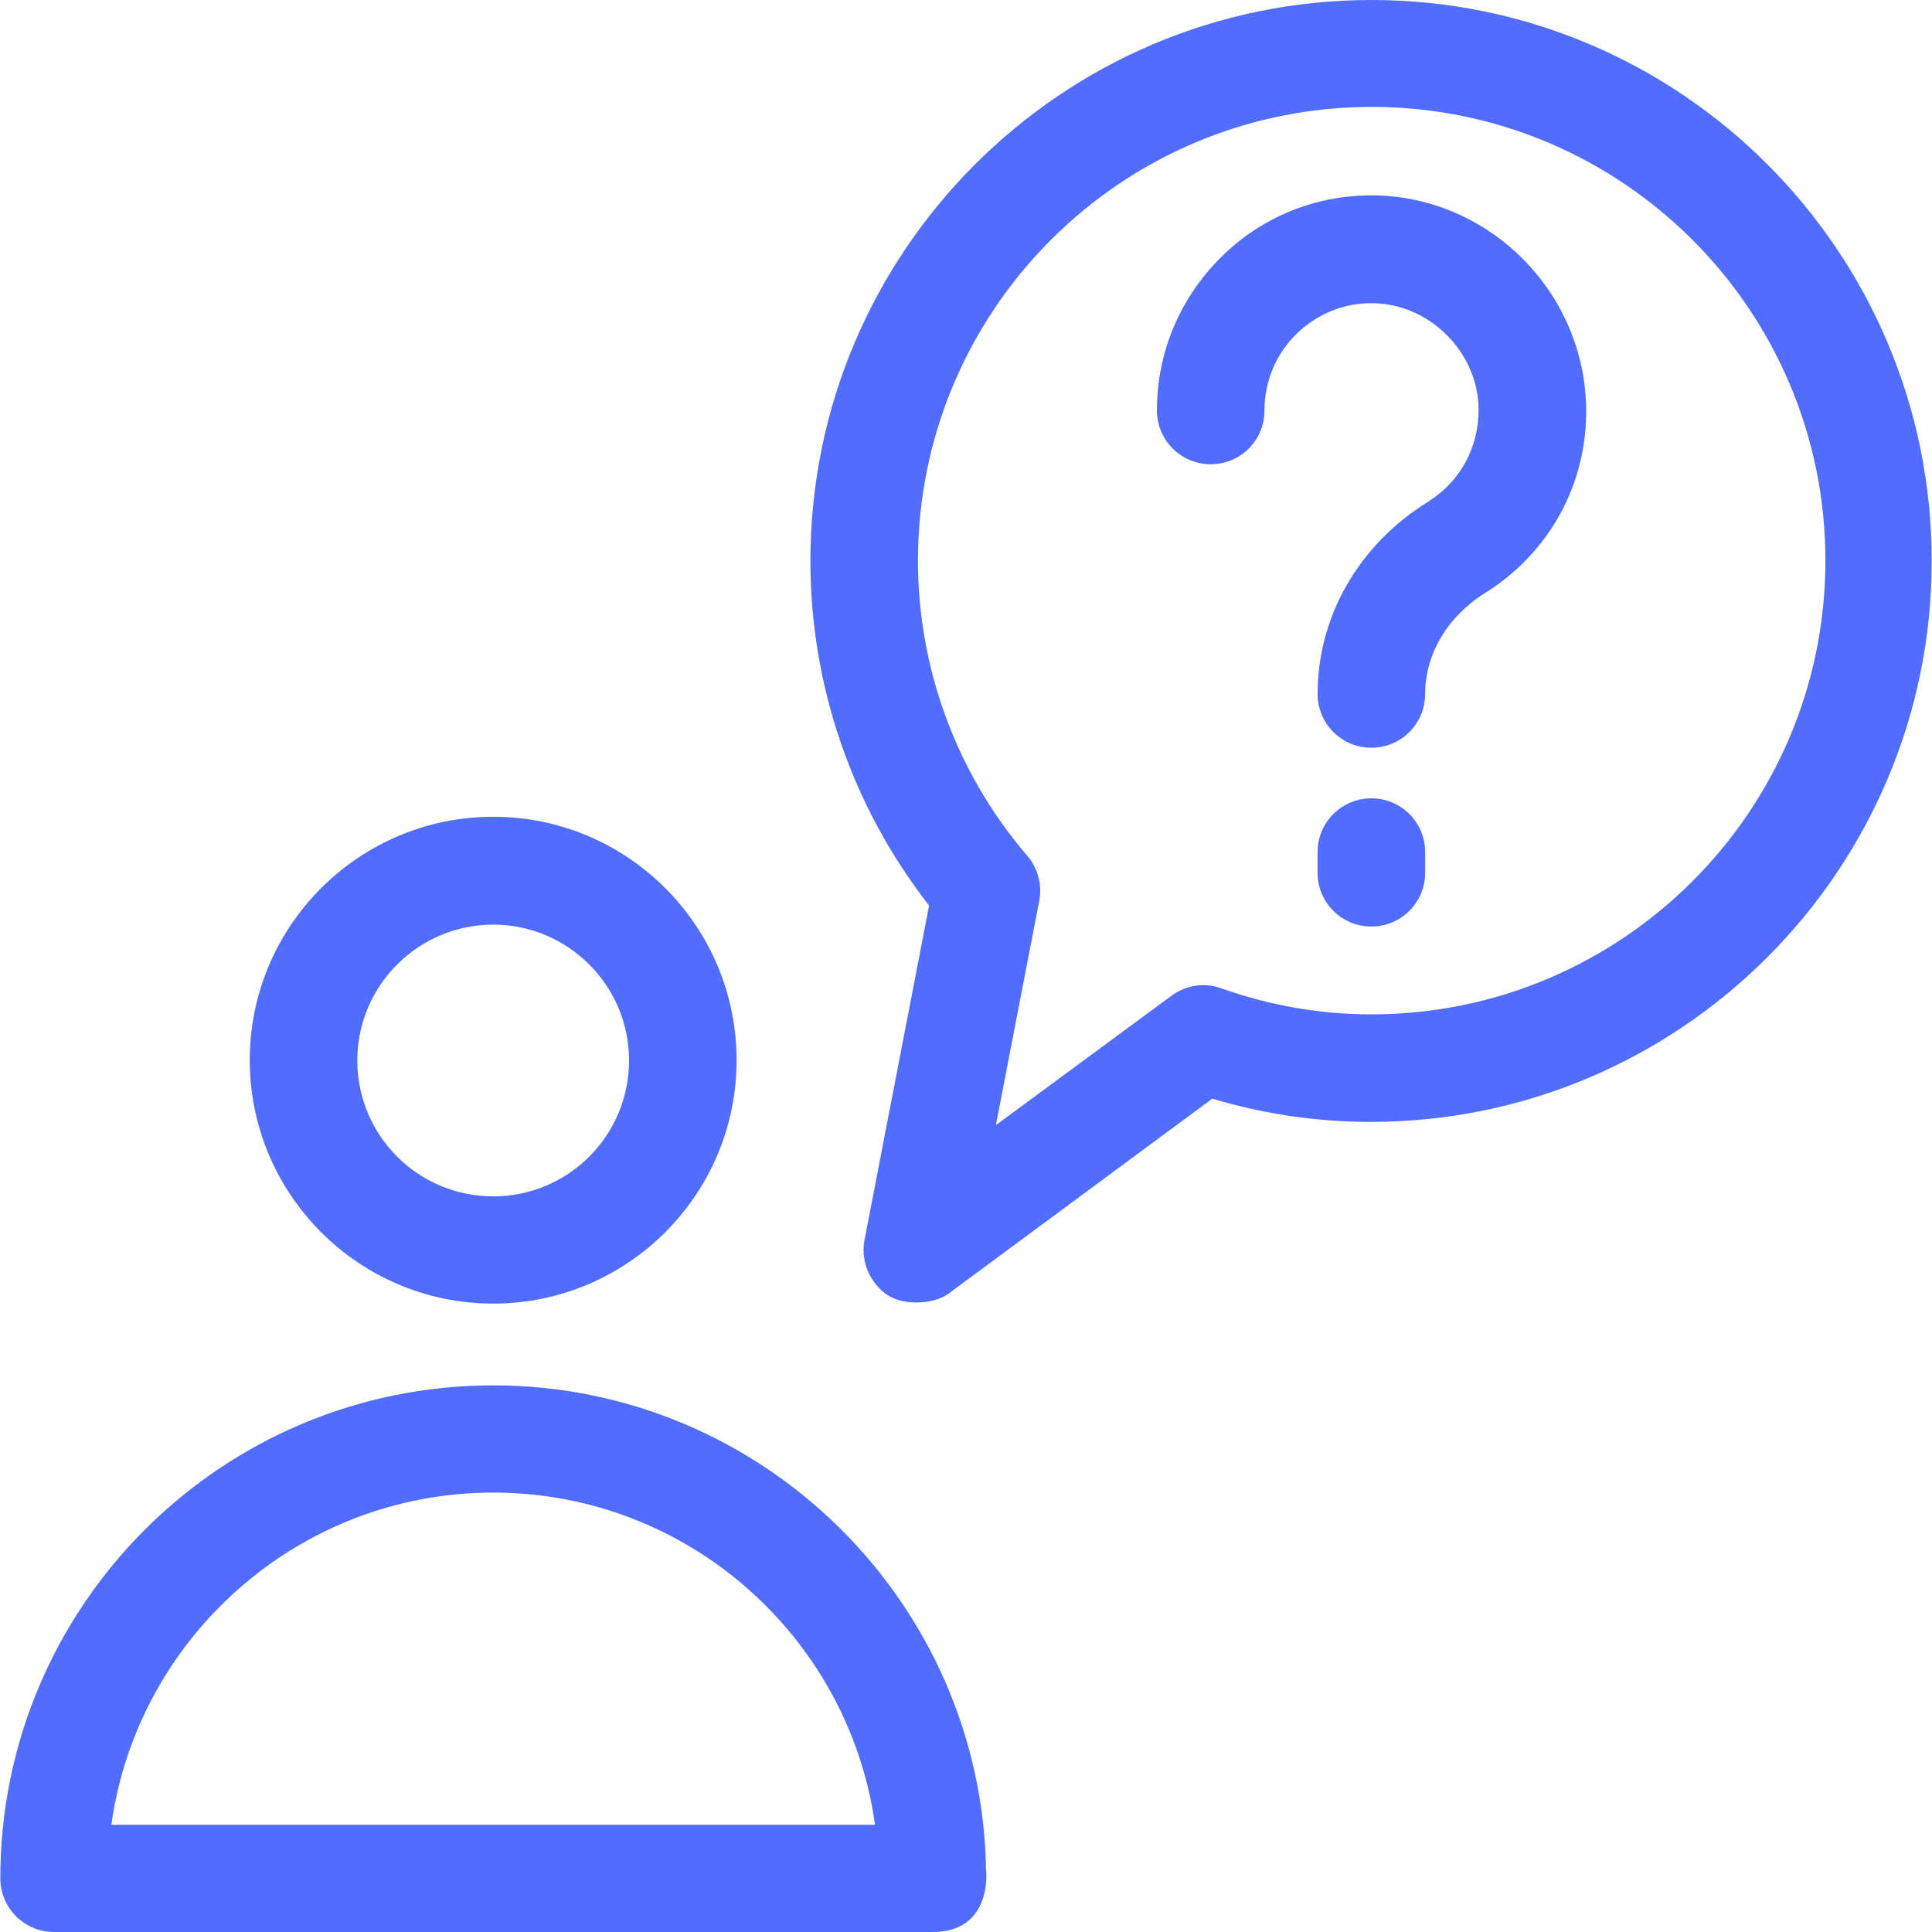
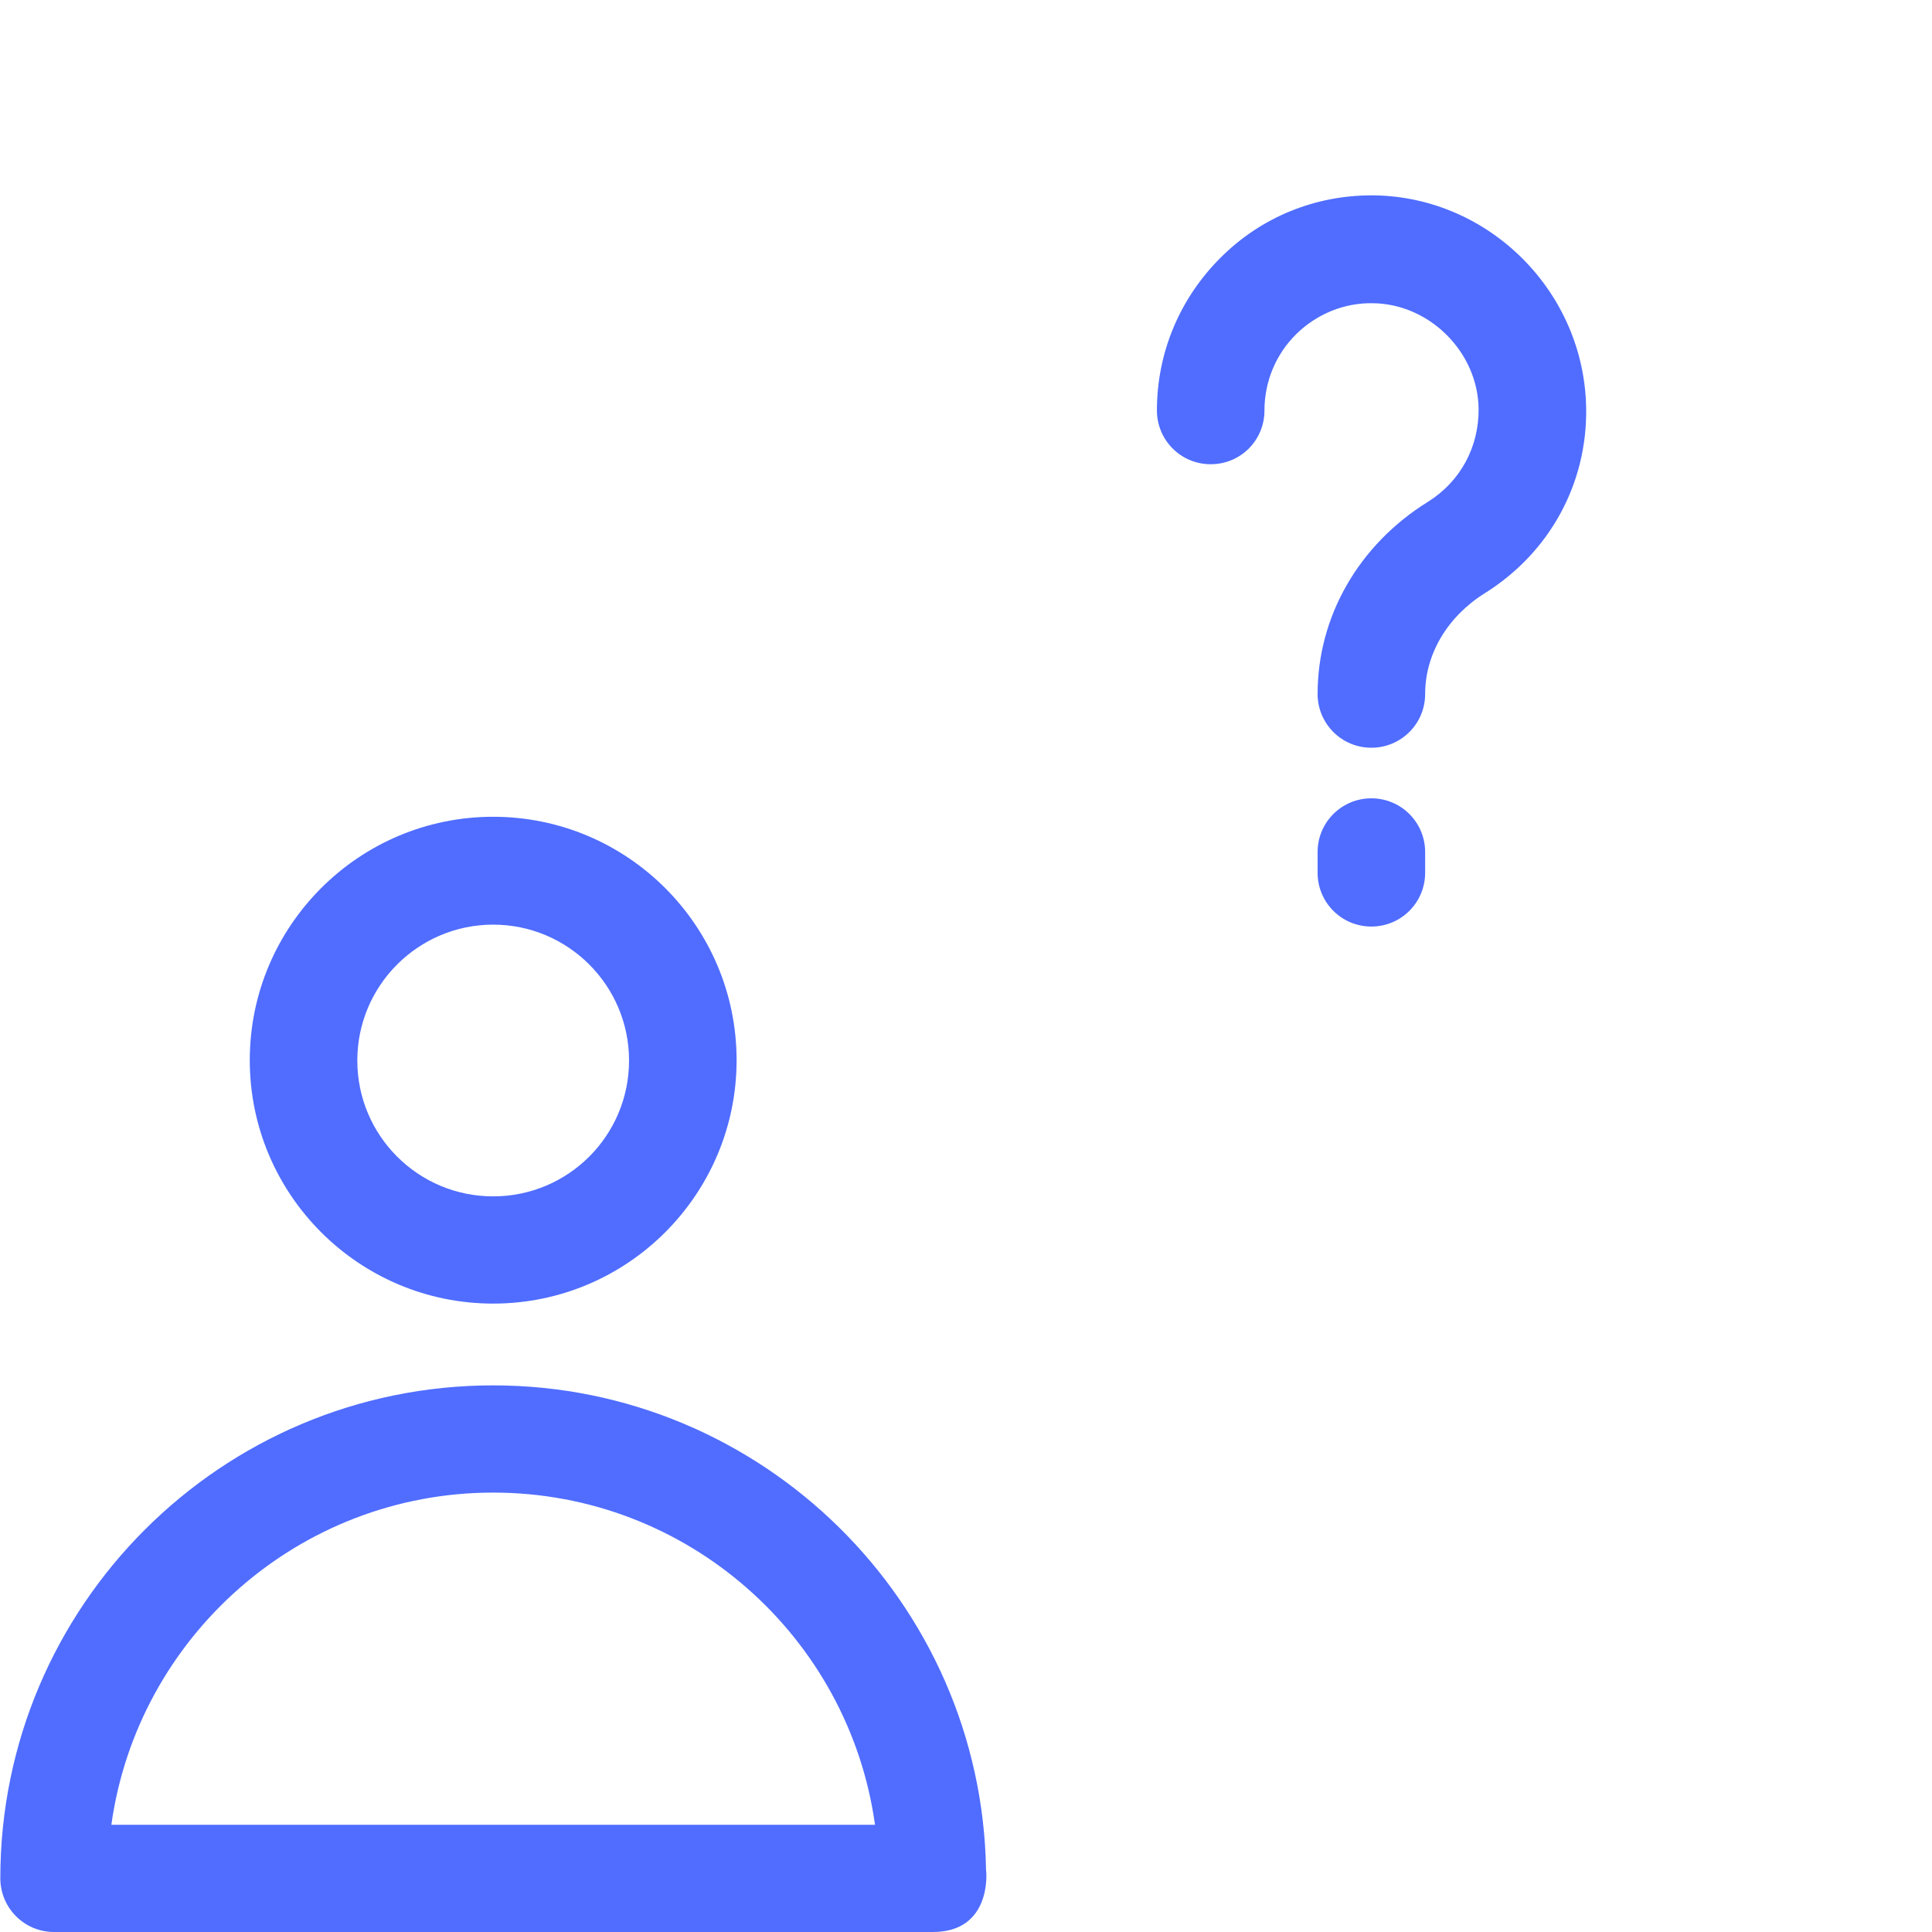
<svg xmlns="http://www.w3.org/2000/svg" width="392.533" height="392.533">
  <g>
    <title>background</title>
    <rect fill="none" id="canvas_background" height="402" width="582" y="-1" x="-1" />
  </g>
  <g>
    <title fill="#506DFF">Layer 1</title>
    <path fill="#506DFF" id="svg_3" d="m100.202,165.947c-27.281,0 -49.455,22.174 -49.455,49.455s22.174,49.455 49.455,49.455s49.455,-22.174 49.455,-49.455s-22.174,-49.455 -49.455,-49.455zm0,77.124c-15.257,0 -27.604,-12.347 -27.604,-27.604s12.412,-27.604 27.604,-27.604c15.192,0 27.604,12.347 27.604,27.604s-12.347,27.604 -27.604,27.604z" />
    <path fill="#506DFF" id="svg_6" d="m200.339,379.992c-0.84,-54.432 -45.446,-98.521 -100.137,-98.521c-55.273,0 -100.137,44.865 -100.137,100.137c0,6.012 4.849,10.925 10.925,10.925l178.489,0l0.065,0c11.83,0 10.925,-11.959 10.795,-12.541zm-177.713,-9.245c5.301,-38.077 38.077,-67.491 77.576,-67.491c39.499,0 72.275,29.35 77.576,67.491l-155.152,0z" />
-     <path fill="#506DFF" id="svg_9" d="m278.626,0c-62.836,0 -113.971,51.135 -113.971,113.972c0,25.341 8.469,49.972 24.113,70.012l-13.123,67.943c-0.84,4.396 1.099,8.857 4.849,11.313c3.426,2.133 9.503,1.681 12.283,-0.453l53.527,-39.564c10.602,3.168 21.398,4.719 32.194,4.719c62.836,0 113.972,-51.135 113.972,-113.972s-51.007,-113.97 -113.844,-113.97zm0,206.093c-10.279,0 -20.558,-1.745 -30.513,-5.301c-3.426,-1.228 -7.176,-0.646 -10.149,1.552l-35.62,26.246l8.792,-45.511c0.646,-3.232 -0.259,-6.659 -2.392,-9.18c-14.352,-16.679 -22.238,-38.012 -22.238,-59.992c0,-50.877 41.309,-92.186 92.186,-92.186c50.877,0 92.186,41.309 92.186,92.186c-0.001,50.877 -41.375,92.186 -92.252,92.186z" />
    <path fill="#506DFF" id="svg_12" d="m279.273,39.693c-0.259,0 -0.388,0 -0.646,0c-11.507,0 -22.432,4.461 -30.578,12.606c-8.339,8.275 -12.994,19.329 -12.994,31.095c0,6.012 4.849,10.925 10.925,10.925c6.077,0 10.925,-4.848 10.925,-10.925c0,-5.883 2.327,-11.442 6.465,-15.515c4.137,-4.073 9.762,-6.4 15.58,-6.271c11.507,0.129 21.333,9.956 21.463,21.463c0.065,7.758 -3.685,14.739 -10.279,18.877c-14.093,8.727 -22.432,23.337 -22.432,39.047c0,6.012 4.849,10.925 10.925,10.925c6.012,0 10.925,-4.849 10.925,-10.925c0,-8.146 4.59,-15.774 12.154,-20.493c13.123,-8.21 20.816,-22.238 20.558,-37.624c-0.389,-23.533 -19.589,-42.797 -42.991,-43.185z" />
    <path fill="#506DFF" id="svg_15" d="m278.626,162.198c-6.012,0 -10.925,4.848 -10.925,10.925l0,4.202c0,6.012 4.849,10.925 10.925,10.925c6.012,0 10.925,-4.849 10.925,-10.925l0,-4.202c0.001,-6.077 -4.913,-10.925 -10.925,-10.925z" />
  </g>
</svg>